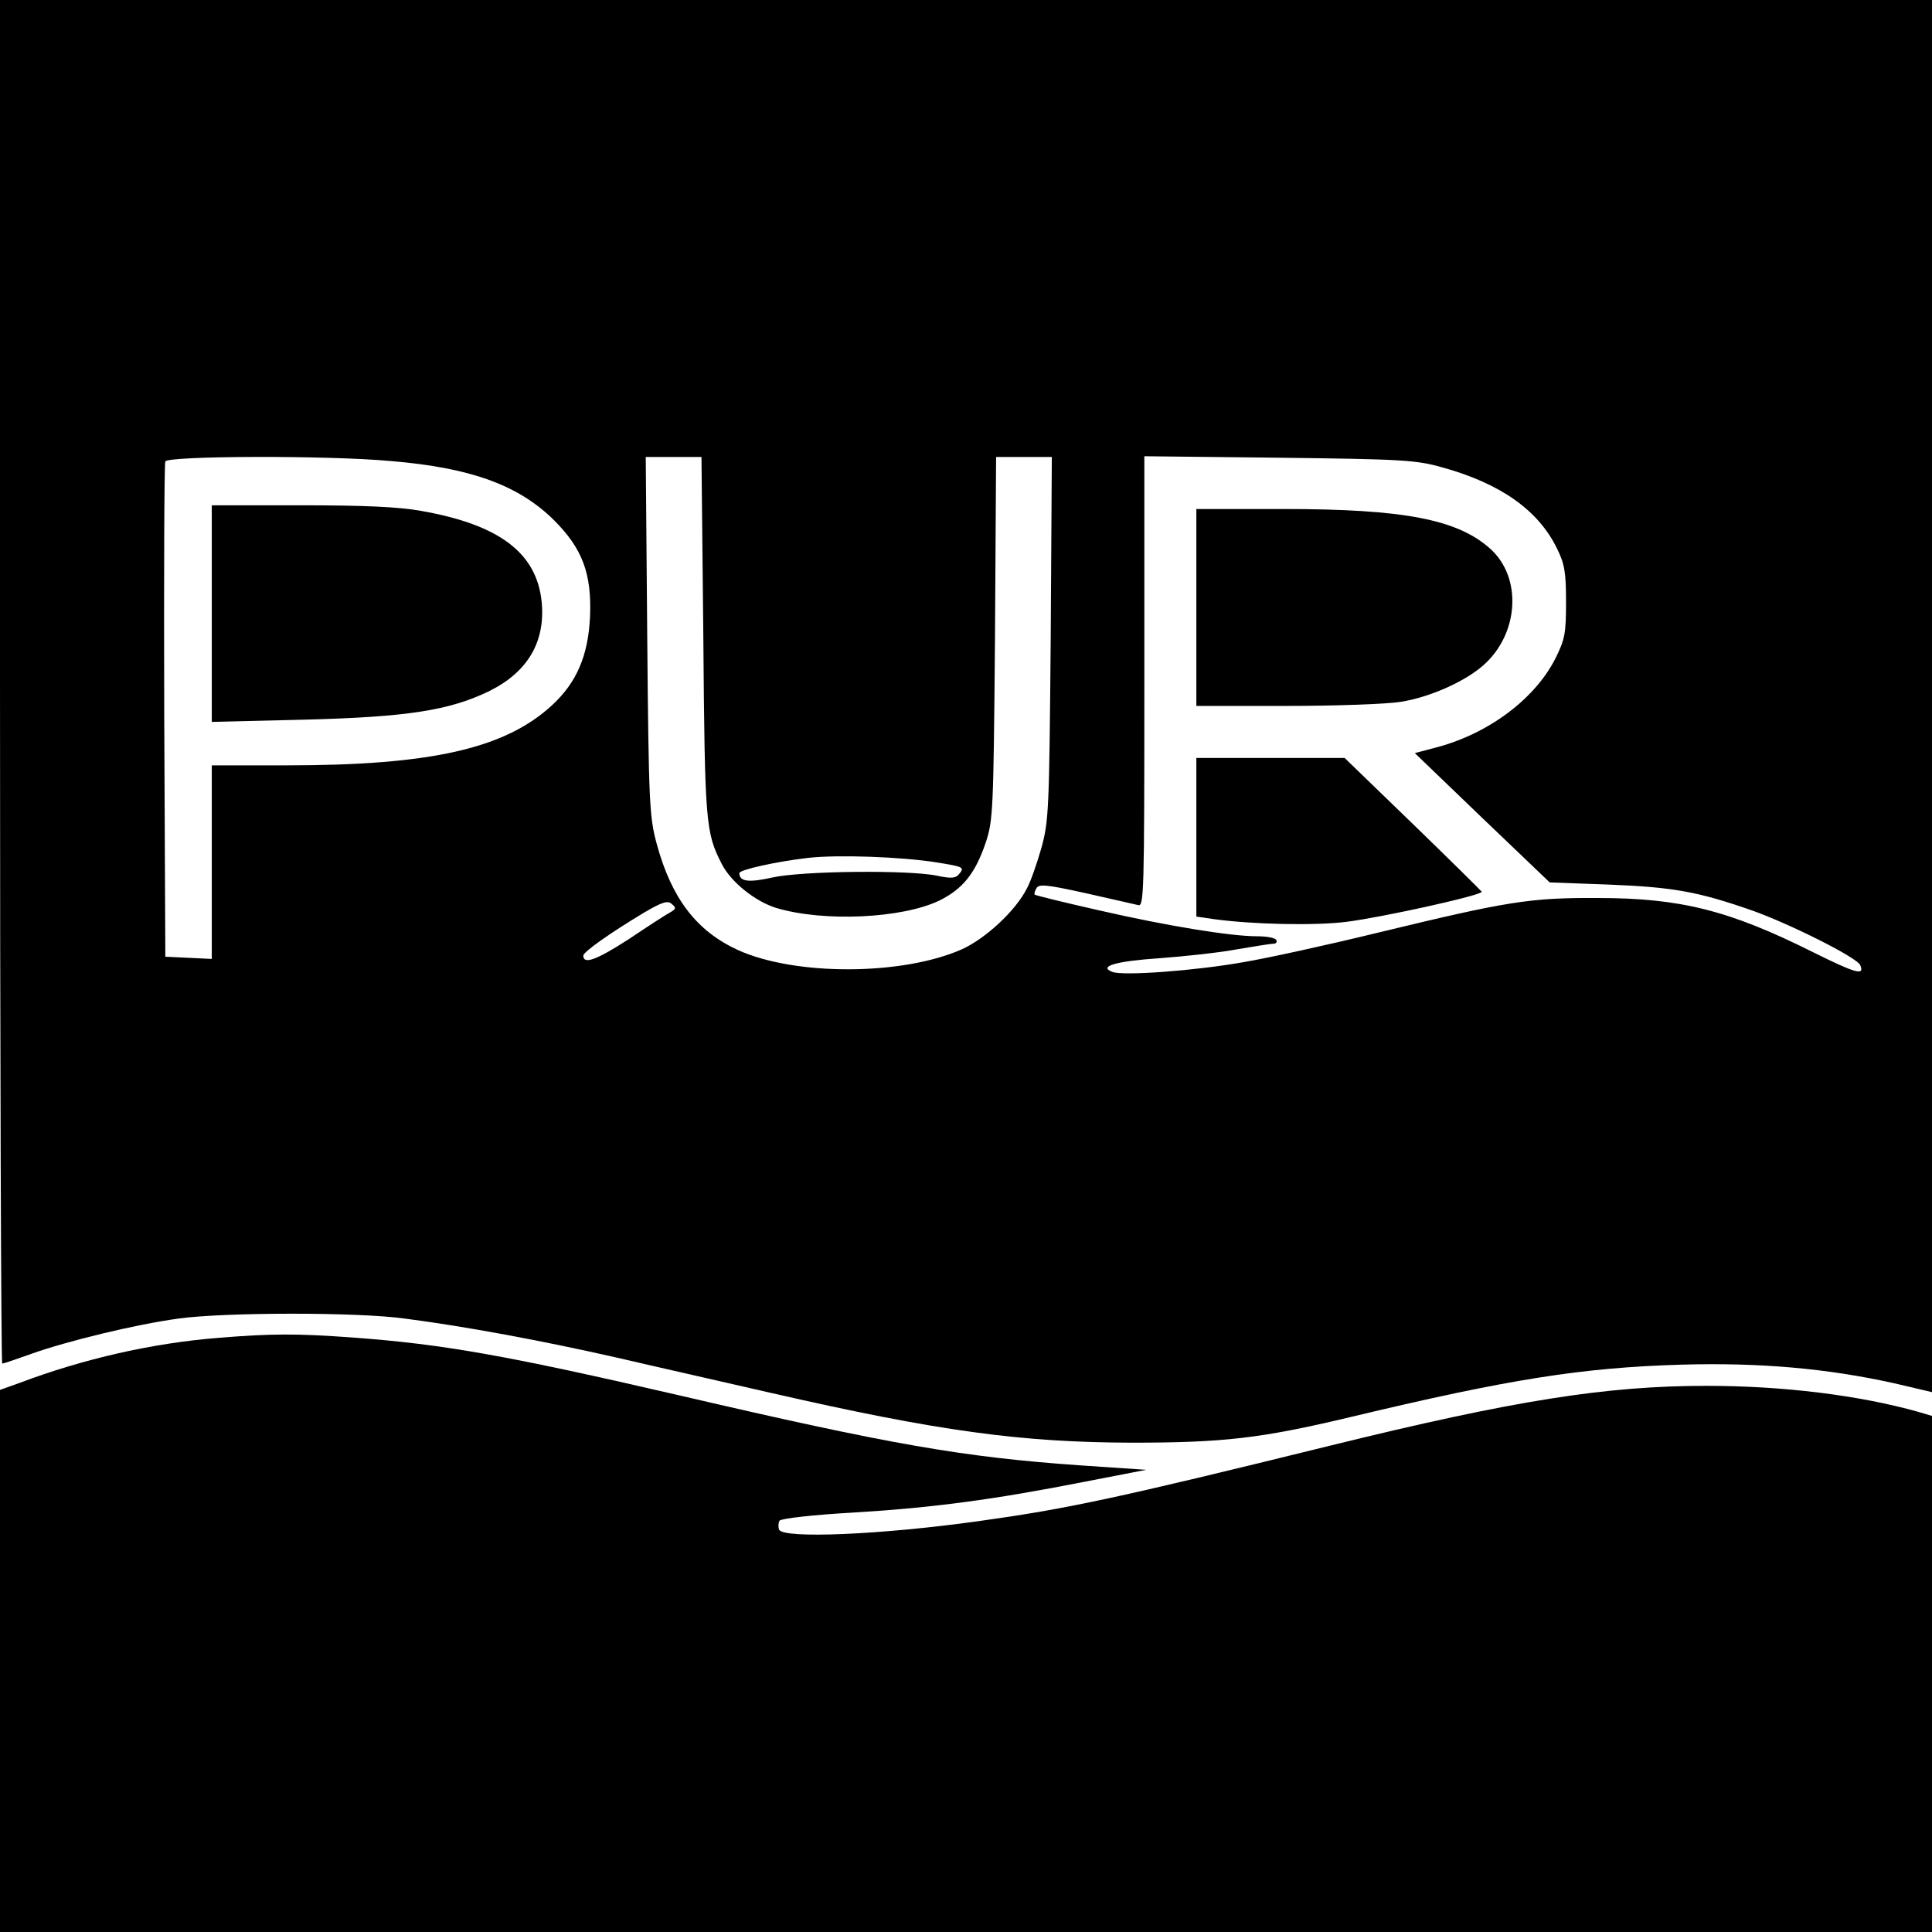
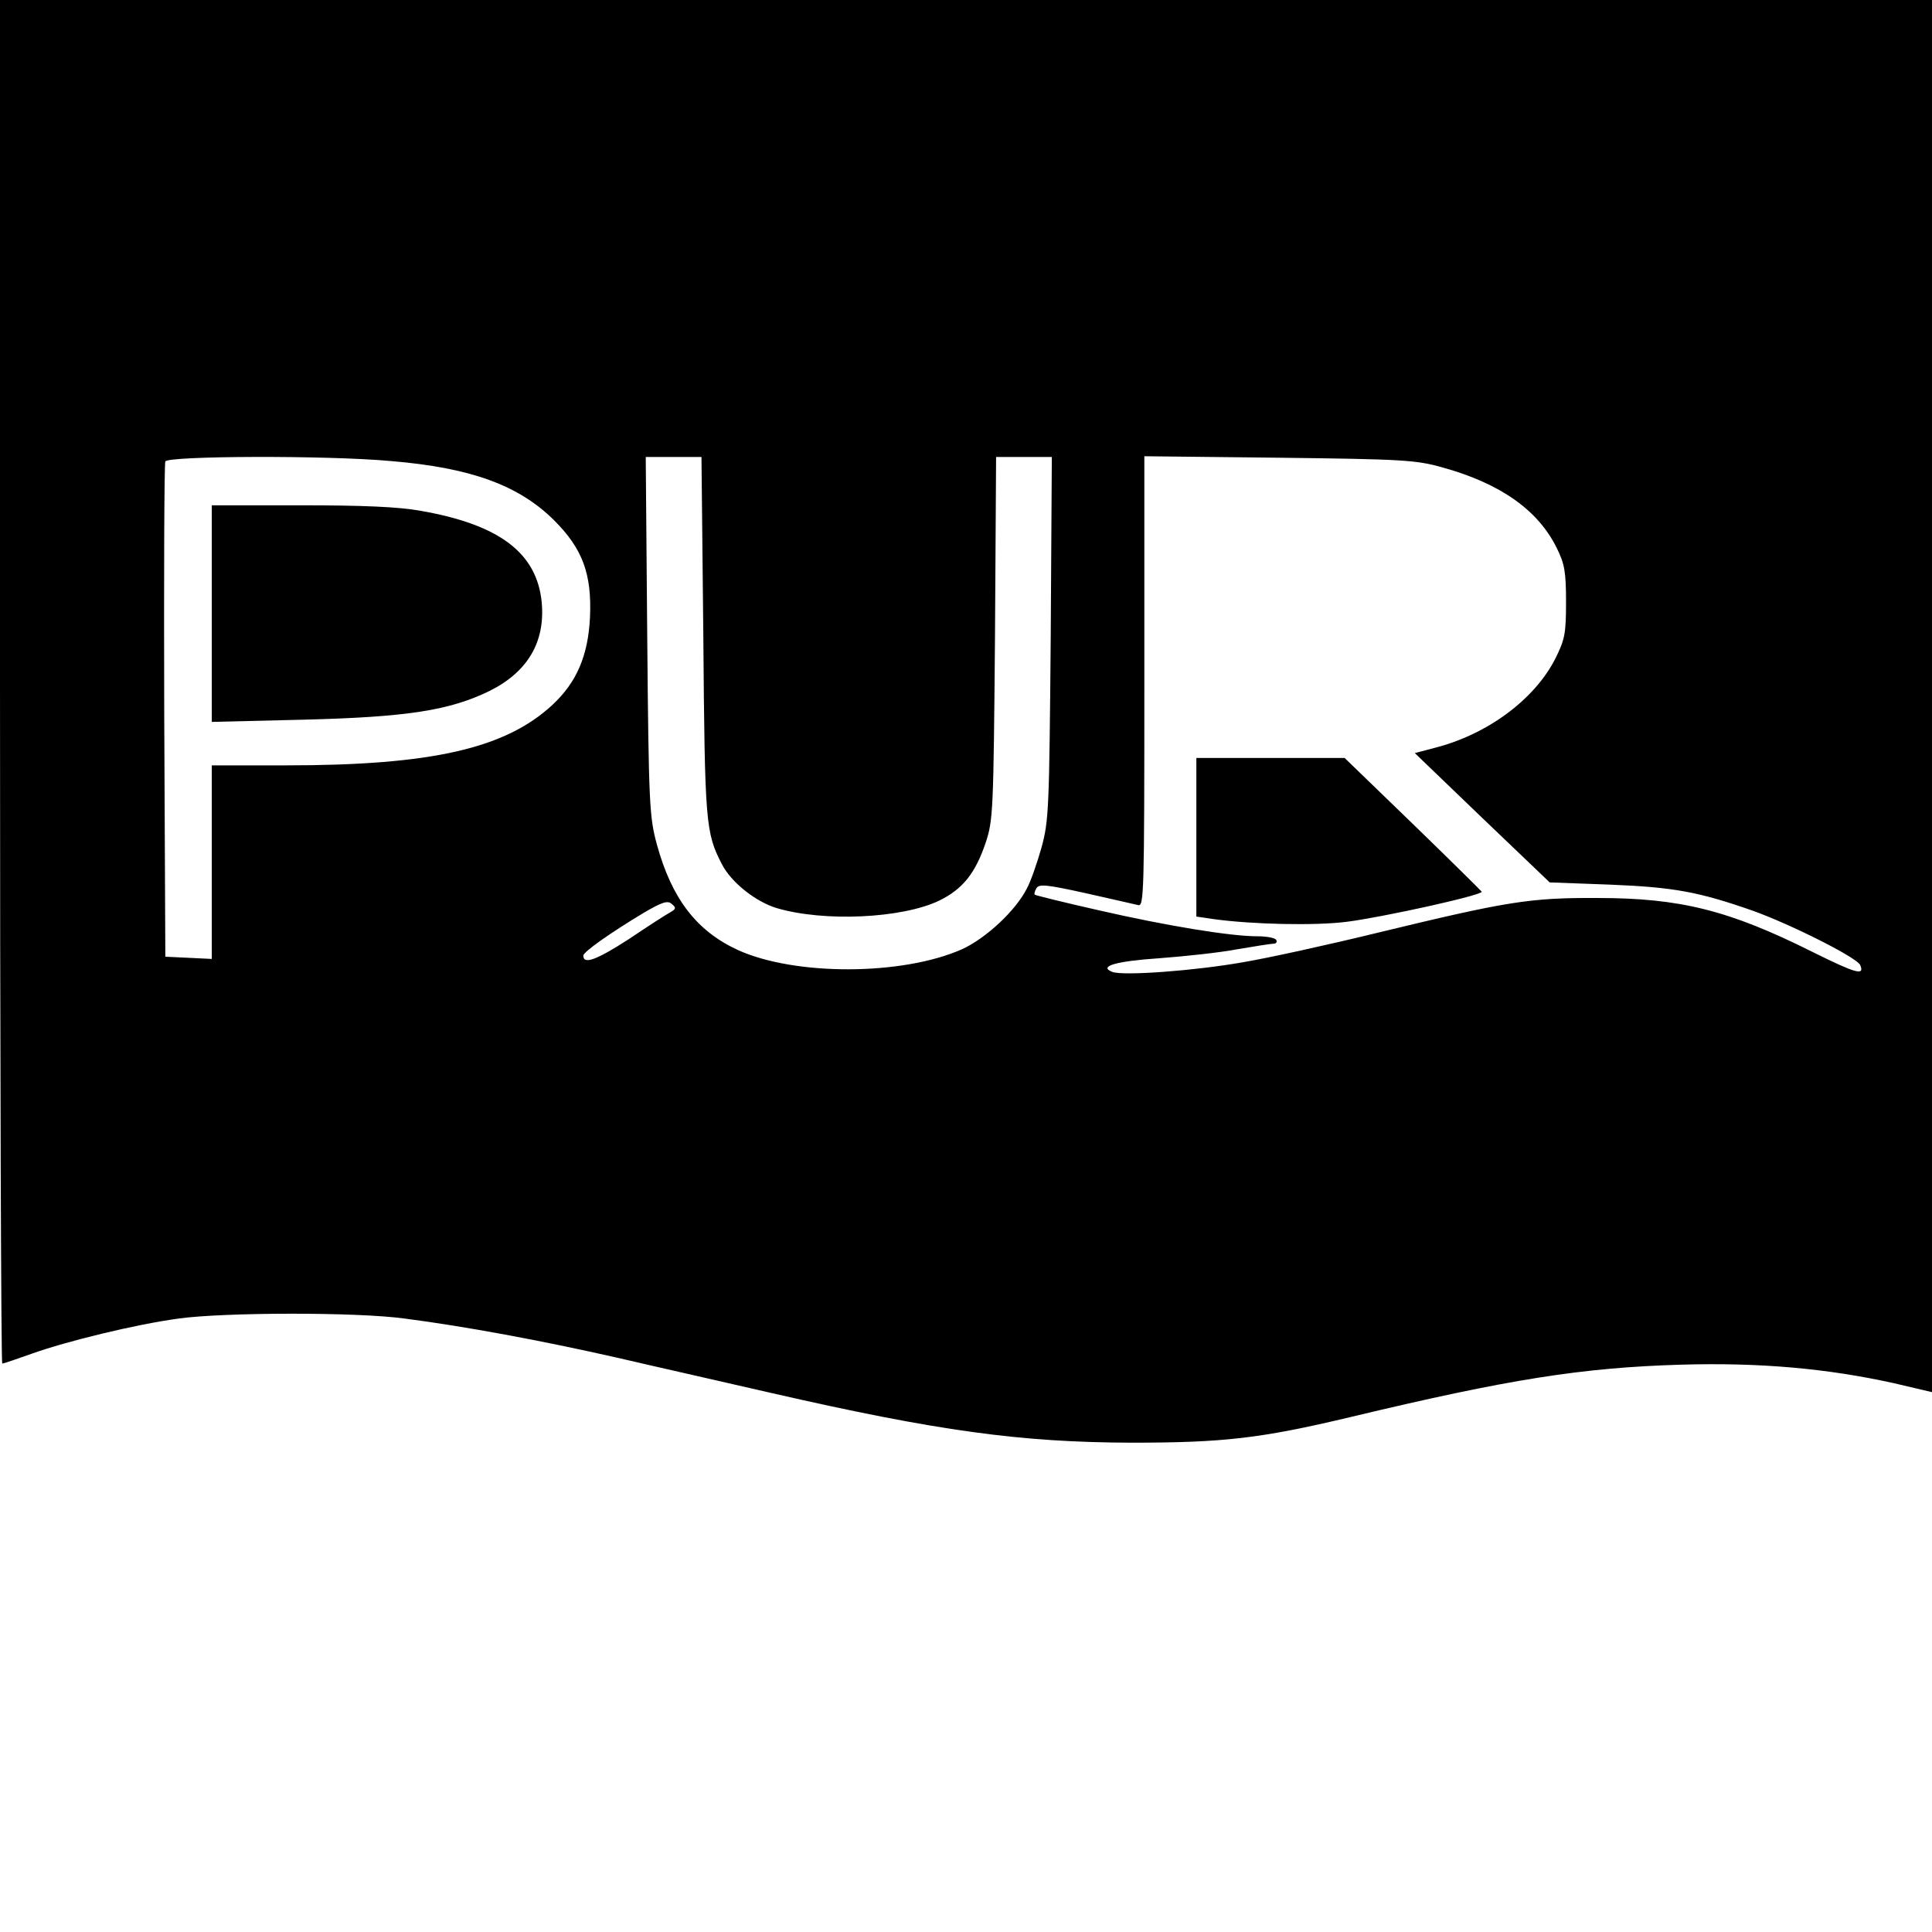
<svg xmlns="http://www.w3.org/2000/svg" version="1.0" width="520pt" height="520pt" viewBox="0 0 520 520" preserveAspectRatio="xMidYMid meet">
  <g transform="translate(0,520) scale(0.1,-0.1)" fill="#000000" stroke="none">
-     <path d="M0 3365 c0 -1009 3 -1835 6 -1835 4 0 39 12 78 26 95 34 279 79 396 95 120 17 481 18 610 0 162 -21 367 -59 570 -105 107 -25 294 -67 415 -95 450 -103 672 -133 970 -134 246 0 347 11 590 69 426 102 622 133 890 141 212 6 392 -10 573 -50 l102 -24 0 1874 0 1873 -2600 0 -2600 0 0 -1835z m1053 594 c215 -18 343 -65 438 -159 77 -77 102 -144 97 -261 -5 -104 -36 -176 -102 -237 -127 -117 -325 -162 -716 -162 l-200 0 0 -260 0 -261 -62 3 -63 3 -3 660 c-1 363 0 666 3 673 6 15 433 17 608 1z m840 -471 c4 -504 6 -529 50 -614 25 -49 91 -101 147 -118 128 -38 338 -28 438 20 63 31 97 73 125 156 20 60 21 86 25 551 l3 487 75 0 75 0 -3 -487 c-4 -462 -5 -492 -25 -565 -12 -42 -29 -91 -39 -109 -30 -60 -111 -135 -175 -164 -160 -71 -449 -72 -603 -2 -111 51 -178 138 -218 284 -20 74 -22 104 -26 561 l-4 482 75 0 75 0 5 -482z m1989 454 c156 -43 258 -115 308 -217 21 -42 25 -64 25 -145 0 -85 -3 -101 -29 -153 -56 -110 -183 -204 -325 -240 l-53 -14 181 -174 182 -174 162 -6 c172 -7 238 -19 384 -70 101 -36 283 -127 290 -147 12 -29 -12 -22 -129 36 -224 112 -356 145 -578 145 -182 1 -243 -9 -590 -93 -135 -33 -299 -69 -365 -80 -130 -23 -322 -37 -351 -26 -39 15 9 29 128 37 67 5 161 15 208 24 47 8 91 15 98 15 7 0 10 5 7 10 -3 6 -27 10 -52 10 -71 0 -243 28 -426 70 -93 21 -170 40 -172 42 -2 2 0 10 5 18 7 11 28 9 132 -14 68 -15 131 -30 141 -32 16 -5 17 28 17 601 l0 607 363 -4 c332 -4 368 -6 439 -26z m-1362 -1063 c74 -12 77 -13 61 -32 -9 -11 -21 -12 -59 -4 -76 16 -366 13 -444 -5 -63 -14 -88 -11 -88 12 0 9 99 31 185 41 80 9 249 3 345 -12z m-715 -134 c-10 -5 -61 -38 -113 -73 -87 -56 -122 -69 -122 -44 0 10 74 62 164 116 48 28 63 33 74 23 12 -10 12 -13 -3 -22z" />
+     <path d="M0 3365 c0 -1009 3 -1835 6 -1835 4 0 39 12 78 26 95 34 279 79 396 95 120 17 481 18 610 0 162 -21 367 -59 570 -105 107 -25 294 -67 415 -95 450 -103 672 -133 970 -134 246 0 347 11 590 69 426 102 622 133 890 141 212 6 392 -10 573 -50 l102 -24 0 1874 0 1873 -2600 0 -2600 0 0 -1835z m1053 594 c215 -18 343 -65 438 -159 77 -77 102 -144 97 -261 -5 -104 -36 -176 -102 -237 -127 -117 -325 -162 -716 -162 l-200 0 0 -260 0 -261 -62 3 -63 3 -3 660 c-1 363 0 666 3 673 6 15 433 17 608 1z m840 -471 c4 -504 6 -529 50 -614 25 -49 91 -101 147 -118 128 -38 338 -28 438 20 63 31 97 73 125 156 20 60 21 86 25 551 l3 487 75 0 75 0 -3 -487 c-4 -462 -5 -492 -25 -565 -12 -42 -29 -91 -39 -109 -30 -60 -111 -135 -175 -164 -160 -71 -449 -72 -603 -2 -111 51 -178 138 -218 284 -20 74 -22 104 -26 561 l-4 482 75 0 75 0 5 -482z m1989 454 c156 -43 258 -115 308 -217 21 -42 25 -64 25 -145 0 -85 -3 -101 -29 -153 -56 -110 -183 -204 -325 -240 l-53 -14 181 -174 182 -174 162 -6 c172 -7 238 -19 384 -70 101 -36 283 -127 290 -147 12 -29 -12 -22 -129 36 -224 112 -356 145 -578 145 -182 1 -243 -9 -590 -93 -135 -33 -299 -69 -365 -80 -130 -23 -322 -37 -351 -26 -39 15 9 29 128 37 67 5 161 15 208 24 47 8 91 15 98 15 7 0 10 5 7 10 -3 6 -27 10 -52 10 -71 0 -243 28 -426 70 -93 21 -170 40 -172 42 -2 2 0 10 5 18 7 11 28 9 132 -14 68 -15 131 -30 141 -32 16 -5 17 28 17 601 l0 607 363 -4 c332 -4 368 -6 439 -26z m-1362 -1063 z m-715 -134 c-10 -5 -61 -38 -113 -73 -87 -56 -122 -69 -122 -44 0 10 74 62 164 116 48 28 63 33 74 23 12 -10 12 -13 -3 -22z" />
    <path d="M570 3548 l0 -291 248 6 c279 7 392 25 499 77 103 51 151 132 141 239 -13 133 -114 209 -325 246 -60 11 -157 15 -324 15 l-239 0 0 -292z" />
-     <path d="M3220 3565 l0 -265 243 0 c133 0 271 5 307 11 77 12 172 54 222 98 96 84 106 236 19 314 -88 79 -232 107 -557 107 l-234 0 0 -265z" />
    <path d="M3220 2946 l0 -213 48 -7 c103 -14 271 -18 357 -7 95 12 367 72 363 81 -2 3 -85 85 -186 183 l-183 177 -200 0 -199 0 0 -214z" />
-     <path d="M586 1599 c-175 -14 -361 -56 -533 -121 l-53 -19 0 -730 0 -729 2600 0 2600 0 0 695 0 694 -37 11 c-160 45 -365 70 -570 70 -270 0 -518 -39 -1013 -161 -580 -143 -708 -170 -945 -203 -264 -37 -528 -48 -538 -23 -3 8 -2 18 1 24 4 6 92 16 200 22 215 13 378 35 622 83 l165 32 -178 12 c-313 22 -506 55 -1077 188 -467 108 -636 138 -880 156 -151 11 -219 11 -364 -1z" />
  </g>
</svg>